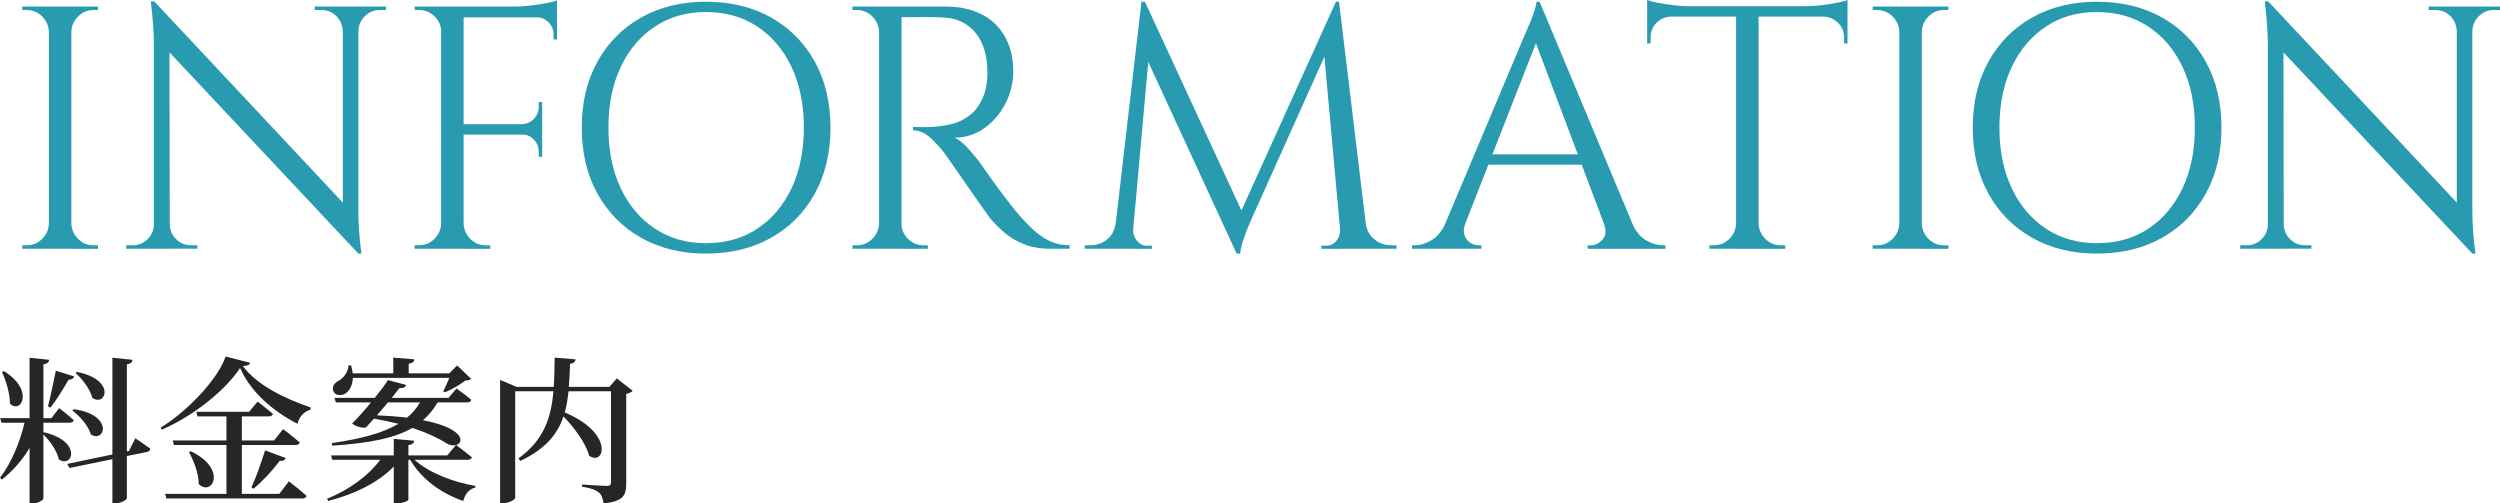
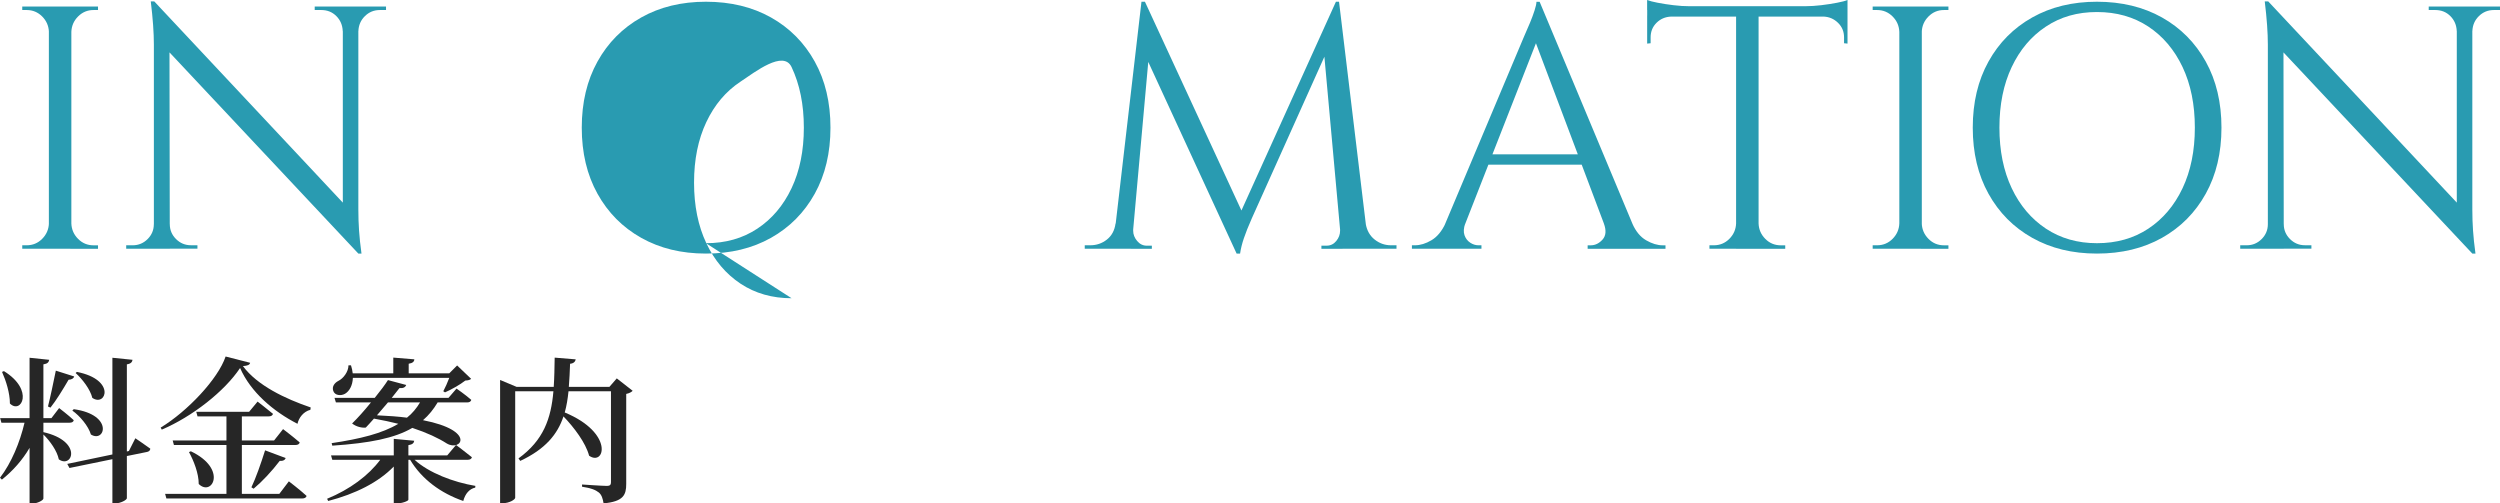
<svg xmlns="http://www.w3.org/2000/svg" id="_レイヤー_2" data-name="レイヤー 2" width="635.91" height="128.07" viewBox="0 0 635.91 128.07">
  <defs>
    <style>
      .cls-1 {
        fill: #299bb1;
      }

      .cls-1, .cls-2 {
        stroke-width: 0px;
      }

      .cls-2 {
        fill: #262626;
      }
    </style>
  </defs>
  <g id="text">
    <g>
      <g>
        <path class="cls-1" d="M12.7,8.1h-.26c-.06-1.52-.63-2.83-1.72-3.92-1.09-1.08-2.39-1.63-3.92-1.63h-1.14v-.88h7.04v6.42ZM12.7,56.85v6.42h-7.04v-.88h1.14c1.52,0,2.83-.54,3.92-1.63,1.08-1.08,1.66-2.39,1.72-3.92h.26ZM18.15,1.67v61.6h-5.72V1.67h5.72ZM17.89,8.1V1.67h7.04v.88h-1.14c-1.53,0-2.83.54-3.92,1.63-1.09,1.09-1.66,2.39-1.72,3.92h-.26ZM17.89,56.85h.26c.06,1.53.63,2.83,1.72,3.92,1.08,1.09,2.39,1.63,3.92,1.63h1.14v.88h-7.04v-6.42Z" />
        <path class="cls-1" d="M39.4,57.02v6.25h-7.3v-.88h1.67c1.47,0,2.73-.53,3.78-1.58,1.06-1.06,1.58-2.32,1.58-3.78h.26ZM39.23.35l3.87,4.93.09,57.99h-4.05V11.35c0-2.99-.26-6.66-.79-11h.88ZM39.23.35l51.13,54.56.79,9.59L40.02,10.03l-.79-9.68ZM43.19,57.02c0,1.47.53,2.73,1.58,3.78,1.06,1.06,2.32,1.58,3.78,1.58h1.67v.88h-7.3v-6.25h.26ZM80.06,1.67h7.3v6.25h-.18c-.06-1.52-.6-2.8-1.63-3.83-1.03-1.03-2.3-1.54-3.83-1.54h-1.67v-.88ZM91.15,1.67v51.57c0,1.88.06,3.68.18,5.41.12,1.73.32,3.68.62,5.85h-.79l-3.96-4.66V1.67h3.96ZM98.19,1.67v.88h-1.58c-1.47,0-2.73.51-3.78,1.54-1.06,1.03-1.61,2.3-1.67,3.83h-.26V1.67h7.3Z" />
-         <path class="cls-1" d="M112.48,8.1h-.26c0-1.52-.56-2.83-1.67-3.92-1.11-1.08-2.44-1.63-3.96-1.63h-1.06l-.09-.88h7.04v6.42ZM112.48,56.85v6.42h-7.04v-.88h1.14c1.52,0,2.83-.54,3.92-1.63,1.08-1.08,1.66-2.39,1.72-3.92h.26ZM117.93,1.67v61.6h-5.72V1.67h5.72ZM141.69,1.67v2.73h-24.02V1.67h24.02ZM137.91,31.59v2.64h-20.24v-2.64h20.24ZM117.67,56.85h.26c.06,1.53.63,2.83,1.72,3.92,1.08,1.09,2.39,1.63,3.92,1.63h1.14v.88h-7.04v-6.42ZM141.69.09v2.55l-10.74-.97c1.29,0,2.65-.09,4.09-.26,1.44-.18,2.77-.38,4-.62,1.23-.23,2.11-.47,2.64-.7ZM137.91,25.96v5.81h-5.1v-.18c1.17-.06,2.17-.51,2.99-1.36.82-.85,1.23-1.86,1.23-3.04v-1.23h.88ZM137.91,34.06v5.81h-.88v-1.32c0-1.17-.41-2.18-1.23-3.04-.82-.85-1.82-1.28-2.99-1.28v-.18h5.1ZM141.69,4.14v5.9h-.88v-1.32c0-1.17-.43-2.18-1.28-3.04-.85-.85-1.86-1.28-3.04-1.28v-.26h5.19Z" />
-         <path class="cls-1" d="M179.57.44c6.28,0,11.79,1.34,16.54,4,4.75,2.67,8.46,6.41,11.13,11.22,2.67,4.81,4,10.41,4,16.81s-1.33,12-4,16.81c-2.67,4.81-6.38,8.55-11.13,11.22-4.75,2.67-10.27,4-16.54,4s-11.7-1.33-16.46-4c-4.75-2.67-8.46-6.41-11.13-11.22-2.67-4.81-4-10.41-4-16.81s1.33-12,4-16.81c2.67-4.81,6.38-8.55,11.13-11.22,4.75-2.67,10.24-4,16.46-4ZM179.57,61.86c4.99,0,9.34-1.23,13.07-3.7,3.72-2.46,6.63-5.9,8.71-10.3,2.08-4.4,3.12-9.53,3.12-15.4s-1.04-11-3.12-15.4c-2.08-4.4-4.99-7.83-8.71-10.3-3.73-2.46-8.08-3.7-13.07-3.7s-9.26,1.23-12.98,3.7c-3.73,2.46-6.63,5.9-8.71,10.3-2.08,4.4-3.12,9.53-3.12,15.4s1.04,11,3.12,15.4c2.08,4.4,4.99,7.83,8.71,10.3,3.72,2.46,8.05,3.7,12.98,3.7Z" />
-         <path class="cls-1" d="M223.86,8.1h-.26c-.06-1.52-.63-2.83-1.72-3.92-1.09-1.08-2.39-1.63-3.92-1.63h-1.14v-.88h7.04v6.42ZM223.86,56.85v6.42h-7.04v-.88h1.14c1.52,0,2.83-.54,3.92-1.63,1.08-1.08,1.66-2.39,1.72-3.92h.26ZM229.32,1.67v61.6h-5.72V1.67h5.72ZM240.58,1.67c2.64,0,5.03.38,7.17,1.14,2.14.76,3.94,1.86,5.41,3.3,1.47,1.44,2.6,3.17,3.39,5.19.79,2.02,1.19,4.33,1.19,6.91,0,2.82-.66,5.52-1.98,8.1-1.32,2.58-3.11,4.68-5.37,6.29-2.26,1.61-4.8,2.42-7.61,2.42,1,.41,2.08,1.25,3.26,2.51,1.17,1.26,2.2,2.48,3.08,3.65,1.58,2.29,2.98,4.25,4.18,5.9,1.2,1.64,2.42,3.26,3.65,4.84s2.29,2.85,3.17,3.78c1.17,1.29,2.35,2.44,3.52,3.43,1.17,1,2.45,1.79,3.83,2.38,1.38.59,2.92.88,4.62.88v.88h-4.84c-2.7,0-5.03-.41-7-1.23-1.97-.82-3.62-1.83-4.97-3.04-1.35-1.2-2.49-2.36-3.43-3.48-.18-.23-.66-.91-1.45-2.02-.79-1.11-1.73-2.45-2.82-4-1.09-1.55-2.16-3.09-3.21-4.62-1.06-1.52-1.97-2.83-2.73-3.92-.76-1.08-1.2-1.72-1.32-1.89-1.12-1.47-2.35-2.82-3.7-4.05-1.35-1.23-2.82-1.85-4.4-1.85v-.88c1.82.06,3.37.06,4.66,0,1.52-.06,3.2-.29,5.02-.7,1.82-.41,3.52-1.26,5.1-2.55,1.58-1.29,2.79-3.26,3.61-5.9.18-.65.32-1.45.44-2.42.12-.97.15-1.92.09-2.86-.06-3.99-1.07-7.17-3.04-9.55-1.97-2.38-4.59-3.65-7.88-3.83-1.64-.12-3.33-.16-5.06-.13-1.73.03-3.77.04-6.12.04,0-.06-.07-.31-.22-.75-.15-.44-.37-1.1-.66-1.98h12.41ZM229.05,56.85h.26c0,1.53.56,2.83,1.67,3.92,1.11,1.09,2.43,1.63,3.96,1.63h1.06v.88h-6.95v-6.42Z" />
+         <path class="cls-1" d="M179.57.44c6.28,0,11.79,1.34,16.54,4,4.75,2.67,8.46,6.41,11.13,11.22,2.67,4.81,4,10.41,4,16.81s-1.33,12-4,16.81c-2.67,4.81-6.38,8.55-11.13,11.22-4.75,2.67-10.27,4-16.54,4s-11.7-1.33-16.46-4c-4.75-2.67-8.46-6.41-11.13-11.22-2.67-4.81-4-10.41-4-16.81s1.33-12,4-16.81c2.67-4.81,6.38-8.55,11.13-11.22,4.75-2.67,10.24-4,16.46-4ZM179.57,61.86c4.99,0,9.34-1.23,13.07-3.7,3.72-2.46,6.63-5.9,8.71-10.3,2.08-4.4,3.12-9.53,3.12-15.4s-1.04-11-3.12-15.4s-9.26,1.23-12.98,3.7c-3.73,2.46-6.63,5.9-8.71,10.3-2.08,4.4-3.12,9.53-3.12,15.4s1.04,11,3.12,15.4c2.08,4.4,4.99,7.83,8.71,10.3,3.72,2.46,8.05,3.7,12.98,3.7Z" />
        <path class="cls-1" d="M285.69,56.85v6.42h-9.77v-.88h1.41c1.58,0,2.99-.48,4.22-1.45,1.23-.97,1.97-2.33,2.2-4.09h1.94ZM290.35.44h.88l1.76,5.19-5.19,57.64h-4.75L290.35.44ZM288.24,58.26v.44c0,.94.34,1.8,1.01,2.6.67.79,1.48,1.19,2.42,1.19h1.32v.79h-5.37v-5.02h.62ZM291.23.44l25.34,54.82-2.02,9.24-24.99-54.21,1.67-9.86ZM339.81.44l.7,5.9-22.09,49.19c-.88,2-1.56,3.68-2.02,5.06-.47,1.38-.79,2.68-.97,3.92h-.88l-1.23-5.54L339.81.44ZM340.87,58.26h.62v5.02h-5.37v-.79h1.32c1,0,1.82-.4,2.46-1.19.65-.79.97-1.66.97-2.6v-.44ZM340.6.44l7.57,62.83h-6.86l-4.84-53.33,3.34-9.5h.79ZM345.53,56.85h1.85c.29,1.76,1.06,3.12,2.29,4.09s2.61,1.45,4.14,1.45h1.41v.88h-9.68v-6.42Z" />
        <path class="cls-1" d="M372.7,56.85c-.41,1.17-.47,2.17-.18,2.99.29.82.78,1.45,1.45,1.89.67.44,1.36.66,2.07.66h.79v.88h-17.69v-.88h.79c1.35,0,2.74-.43,4.18-1.28,1.44-.85,2.62-2.27,3.56-4.27h5.02ZM391.62.44l.79,6.16-22.09,56.41h-5.28l22.53-53.5c.65-1.47,1.19-2.73,1.63-3.78.44-1.06.82-2.08,1.14-3.08.32-1,.48-1.73.48-2.2h.79ZM404.02,39.25v2.64h-27.54v-2.64h27.54ZM391.62.44l26.05,62.3h-7.48l-20.33-53.94,1.76-8.36ZM407.98,56.85h7.22c.88,2,2.05,3.42,3.52,4.27,1.47.85,2.87,1.28,4.22,1.28h.7v.88h-19.8v-.88h.79c1.11,0,2.11-.48,2.99-1.45.88-.97,1-2.33.35-4.09Z" />
        <path class="cls-1" d="M418.98,0c.59.24,1.48.47,2.68.7,1.2.24,2.54.44,4,.62,1.47.18,2.82.26,4.05.26l-10.74.97V0ZM469.94,1.58v2.64h-50.95V1.58h50.95ZM425.06,3.96v.26c-1.47.06-2.7.59-3.7,1.58-1,1-1.5,2.23-1.5,3.7v1.5l-.88.09V3.96h6.07ZM441.86,56.85v6.42h-7.04v-.88h1.14c1.52,0,2.83-.54,3.92-1.63,1.08-1.08,1.66-2.39,1.72-3.92h.26ZM447.32,1.94v61.34h-5.72V1.94h5.72ZM447.06,56.85h.26c.06,1.53.63,2.83,1.72,3.92,1.08,1.09,2.39,1.63,3.92,1.63h1.14v.88h-7.04v-6.42ZM469.94,0v2.55l-10.74-.97c1.29,0,2.65-.09,4.09-.26,1.44-.18,2.77-.38,4-.62,1.23-.23,2.11-.47,2.64-.7ZM469.94,3.96v7.13l-.88-.09v-1.5c0-1.47-.51-2.7-1.54-3.7-1.03-1-2.24-1.52-3.65-1.58v-.26h6.07Z" />
        <path class="cls-1" d="M483.38,8.1h-.26c-.06-1.52-.63-2.83-1.72-3.92-1.09-1.08-2.39-1.63-3.92-1.63h-1.14v-.88h7.04v6.42ZM483.38,56.85v6.42h-7.04v-.88h1.14c1.52,0,2.83-.54,3.92-1.63,1.08-1.08,1.66-2.39,1.72-3.92h.26ZM488.84,1.67v61.6h-5.72V1.67h5.72ZM488.57,8.1V1.67h7.04v.88h-1.14c-1.53,0-2.83.54-3.92,1.63-1.09,1.09-1.66,2.39-1.72,3.92h-.26ZM488.57,56.85h.26c.06,1.53.63,2.83,1.72,3.92,1.08,1.09,2.39,1.63,3.92,1.63h1.14v.88h-7.04v-6.42Z" />
        <path class="cls-1" d="M533.39.44c6.28,0,11.79,1.34,16.54,4,4.75,2.67,8.46,6.41,11.13,11.22,2.67,4.81,4,10.41,4,16.81s-1.33,12-4,16.81c-2.67,4.81-6.38,8.55-11.13,11.22-4.75,2.67-10.27,4-16.54,4s-11.7-1.33-16.46-4c-4.75-2.67-8.46-6.41-11.13-11.22-2.67-4.81-4-10.41-4-16.81s1.33-12,4-16.81c2.67-4.81,6.38-8.55,11.13-11.22,4.75-2.67,10.24-4,16.46-4ZM533.39,61.86c4.99,0,9.34-1.23,13.07-3.7,3.72-2.46,6.63-5.9,8.71-10.3,2.08-4.4,3.12-9.53,3.12-15.4s-1.04-11-3.12-15.4c-2.08-4.4-4.99-7.83-8.71-10.3-3.73-2.46-8.08-3.7-13.07-3.7s-9.26,1.23-12.98,3.7c-3.73,2.46-6.63,5.9-8.71,10.3-2.08,4.4-3.12,9.53-3.12,15.4s1.04,11,3.12,15.4c2.08,4.4,4.99,7.83,8.71,10.3,3.72,2.46,8.05,3.7,12.98,3.7Z" />
        <path class="cls-1" d="M577.13,57.02v6.25h-7.3v-.88h1.67c1.47,0,2.73-.53,3.78-1.58,1.06-1.06,1.58-2.32,1.58-3.78h.26ZM576.95.35l3.87,4.93.09,57.99h-4.05V11.35c0-2.99-.26-6.66-.79-11h.88ZM576.95.35l51.13,54.56.79,9.59-51.13-54.47-.79-9.68ZM580.91,57.02c0,1.47.53,2.73,1.58,3.78,1.06,1.06,2.32,1.58,3.78,1.58h1.67v.88h-7.3v-6.25h.26ZM617.79,1.67h7.3v6.25h-.18c-.06-1.52-.6-2.8-1.63-3.83-1.03-1.03-2.3-1.54-3.83-1.54h-1.67v-.88ZM628.87,1.67v51.57c0,1.88.06,3.68.18,5.41.12,1.73.32,3.68.62,5.85h-.79l-3.96-4.66V1.67h3.96ZM635.91,1.67v.88h-1.58c-1.47,0-2.73.51-3.78,1.54-1.06,1.03-1.61,2.3-1.67,3.83h-.26V1.67h7.3Z" />
      </g>
      <g>
        <path class="cls-2" d="M11.04,109.92c10.12,2.32,7.36,9.36,3.92,6.92-.44-2.16-2.24-4.68-3.92-6.32v16.28c0,.44-1.52,1.28-2.84,1.28h-.68v-14.16c-1.8,3.08-4.2,5.8-7.04,8.08l-.48-.48c2.92-3.8,5.04-8.96,6.24-14H.36l-.32-1.16h7.48v-15.36l5,.52c-.12.6-.4,1-1.48,1.16v13.68h2.04l1.96-2.56s2.32,1.76,3.72,3.08c-.08.44-.48.64-1.04.64h-6.68v2.4ZM1,94.4c7.84,4.84,4.36,11.08,1.52,8.24,0-2.68-1-5.8-2-8.04l.48-.2ZM12.2,103.4c.6-2.32,1.36-6,2-9.12l4.68,1.48c-.12.44-.6.8-1.44.84-1.4,2.4-3.08,5.16-4.6,7.08l-.64-.28ZM34.43,111.48s2.32,1.56,3.8,2.64c0,.44-.36.76-.84.84l-5.12,1.04v10.72c0,.44-1.6,1.32-2.96,1.32h-.72v-11.24l-10.92,2.24-.56-1.04,11.48-2.4v-24.6l5.12.52c-.08.56-.4,1-1.44,1.16v22.16l.52-.12,1.64-3.24ZM18.76,104.08c10.28,1.44,7.92,8.68,4.36,6.44-.64-2.16-2.8-4.72-4.72-6.08l.36-.36ZM19.56,94.6c10.08,2,7.36,9,3.92,6.6-.52-2.16-2.52-4.76-4.24-6.32l.32-.28Z" />
        <path class="cls-2" d="M63.63,92.28c-.12.52-.64.76-1.84.84,3.64,4.92,10.76,8.32,17.24,10.52l-.08.6c-1.76.44-2.96,2.04-3.28,3.56-6.16-3.16-11.92-8.08-14.6-14.2-3.92,5.92-12.2,12.4-19.92,15.68l-.28-.52c6.76-4.08,14.6-12.36,16.52-18.08l6.24,1.6ZM73.47,122.43s2.84,2.16,4.52,3.72c-.12.44-.56.64-1.08.64h-34.59l-.32-1.16h15.6v-12.44h-13.36l-.32-1.16h13.68v-6.12h-7.36l-.32-1.16h13.44l2.16-2.6s2.4,1.84,3.92,3.12c-.12.44-.52.64-1.08.64h-6.84v6.12h8.2l2.28-2.88s2.64,2,4.24,3.4c-.12.44-.52.64-1.08.64h-13.64v12.44h9.52l2.44-3.2ZM48.55,114.79c9.44,4.52,5.36,11.64,2,8.32,0-2.72-1.28-5.92-2.48-8.12l.48-.2ZM63.95,123.95c1.08-2.24,2.44-6.08,3.48-9.4l5.24,1.96c-.16.48-.68.8-1.52.72-2,2.64-4.48,5.28-6.64,7.08l-.56-.36Z" />
        <path class="cls-2" d="M105.44,116.95c3.64,3.32,9.92,5.72,15.48,6.64l-.04.44c-1.48.32-2.56,1.56-3.04,3.4-5.68-1.96-10.56-5.52-13.52-10.48h-.44v10.16c0,.32-1.64.96-3.08.96h-.64v-9.4c-3.92,4.04-9.76,6.96-16.68,8.76l-.28-.56c5.76-2.36,10.56-5.92,13.52-9.92h-12.2l-.32-1.12h15.96v-4.2l5.2.48c-.08.56-.4.96-1.48,1.12v2.6h9.88l2.24-2.64s2.48,1.84,4.04,3.12c-.12.44-.52.64-1.04.64h-13.56ZM111.32,102.36c-1.04,1.76-2.28,3.28-3.72,4.52,13.68,2.68,9.64,8.08,6.04,5.92-2.12-1.36-5-2.72-8.76-3.96-4.52,2.64-10.88,3.88-20.36,4.52l-.16-.64c7.28-1.08,12.88-2.48,16.96-4.92-1.92-.48-3.96-.92-6.2-1.32-.76.88-1.48,1.64-2.08,2.28-.96.12-2.4-.2-3.48-1.04,1.36-1.32,3.16-3.32,4.8-5.36h-8.92l-.36-1.16h10.24c1.44-1.76,2.68-3.44,3.36-4.52l4.64,1.24c-.2.56-.72.88-1.72.8-.48.6-1.16,1.48-1.96,2.48h14.44l2.04-2.36s2.32,1.6,3.76,2.88c-.12.44-.52.64-1.04.64h-7.52ZM89.76,96.12c-.08,2-.92,3.4-2,4.04-1.04.6-2.64.44-3-.76-.36-1.08.32-2,1.32-2.52,1.24-.6,2.56-2.32,2.56-3.96h.64c.24.72.36,1.4.44,2.04h10.32v-4l5.36.44c-.04.56-.4.96-1.44,1.12v2.44h10.32l2-2,3.56,3.4c-.28.28-.72.4-1.48.44-1.32,1.04-3.52,2.28-5.16,3l-.44-.28c.48-.88,1.08-2.24,1.52-3.4h-24.52ZM98.68,102.36c-.92,1.08-1.88,2.2-2.8,3.28,2.88.12,5.44.32,7.64.6,1.36-1.08,2.44-2.4,3.32-3.88h-8.16Z" />
        <path class="cls-2" d="M160.93,99.4c-.24.28-.84.64-1.64.8v22.88c0,2.8-.68,4.48-5.76,4.96-.2-1.2-.48-2.16-1.2-2.76-.8-.64-1.92-1.12-4.28-1.48v-.56s5.2.36,6.36.36c.76,0,1-.32,1-.92v-23.16h-10.8c-.2,1.92-.48,3.72-.96,5.4,12.64,5.24,10.16,13.76,6.2,11-.88-3.32-3.84-7.2-6.52-10-1.52,4.56-4.6,8.32-11,11.32l-.44-.64c6.36-4.6,8.28-10.12,8.88-17.08h-9.72v27.08c0,.48-1.52,1.4-3.2,1.4h-.64v-31.35l4.2,1.76h9.44c.16-2.32.2-4.8.24-7.44l5.36.44c-.12.56-.52,1.04-1.44,1.12-.08,2.08-.16,4.04-.32,5.88h10.32l1.88-2.16,4.04,3.16Z" />
      </g>
    </g>
  </g>
</svg>